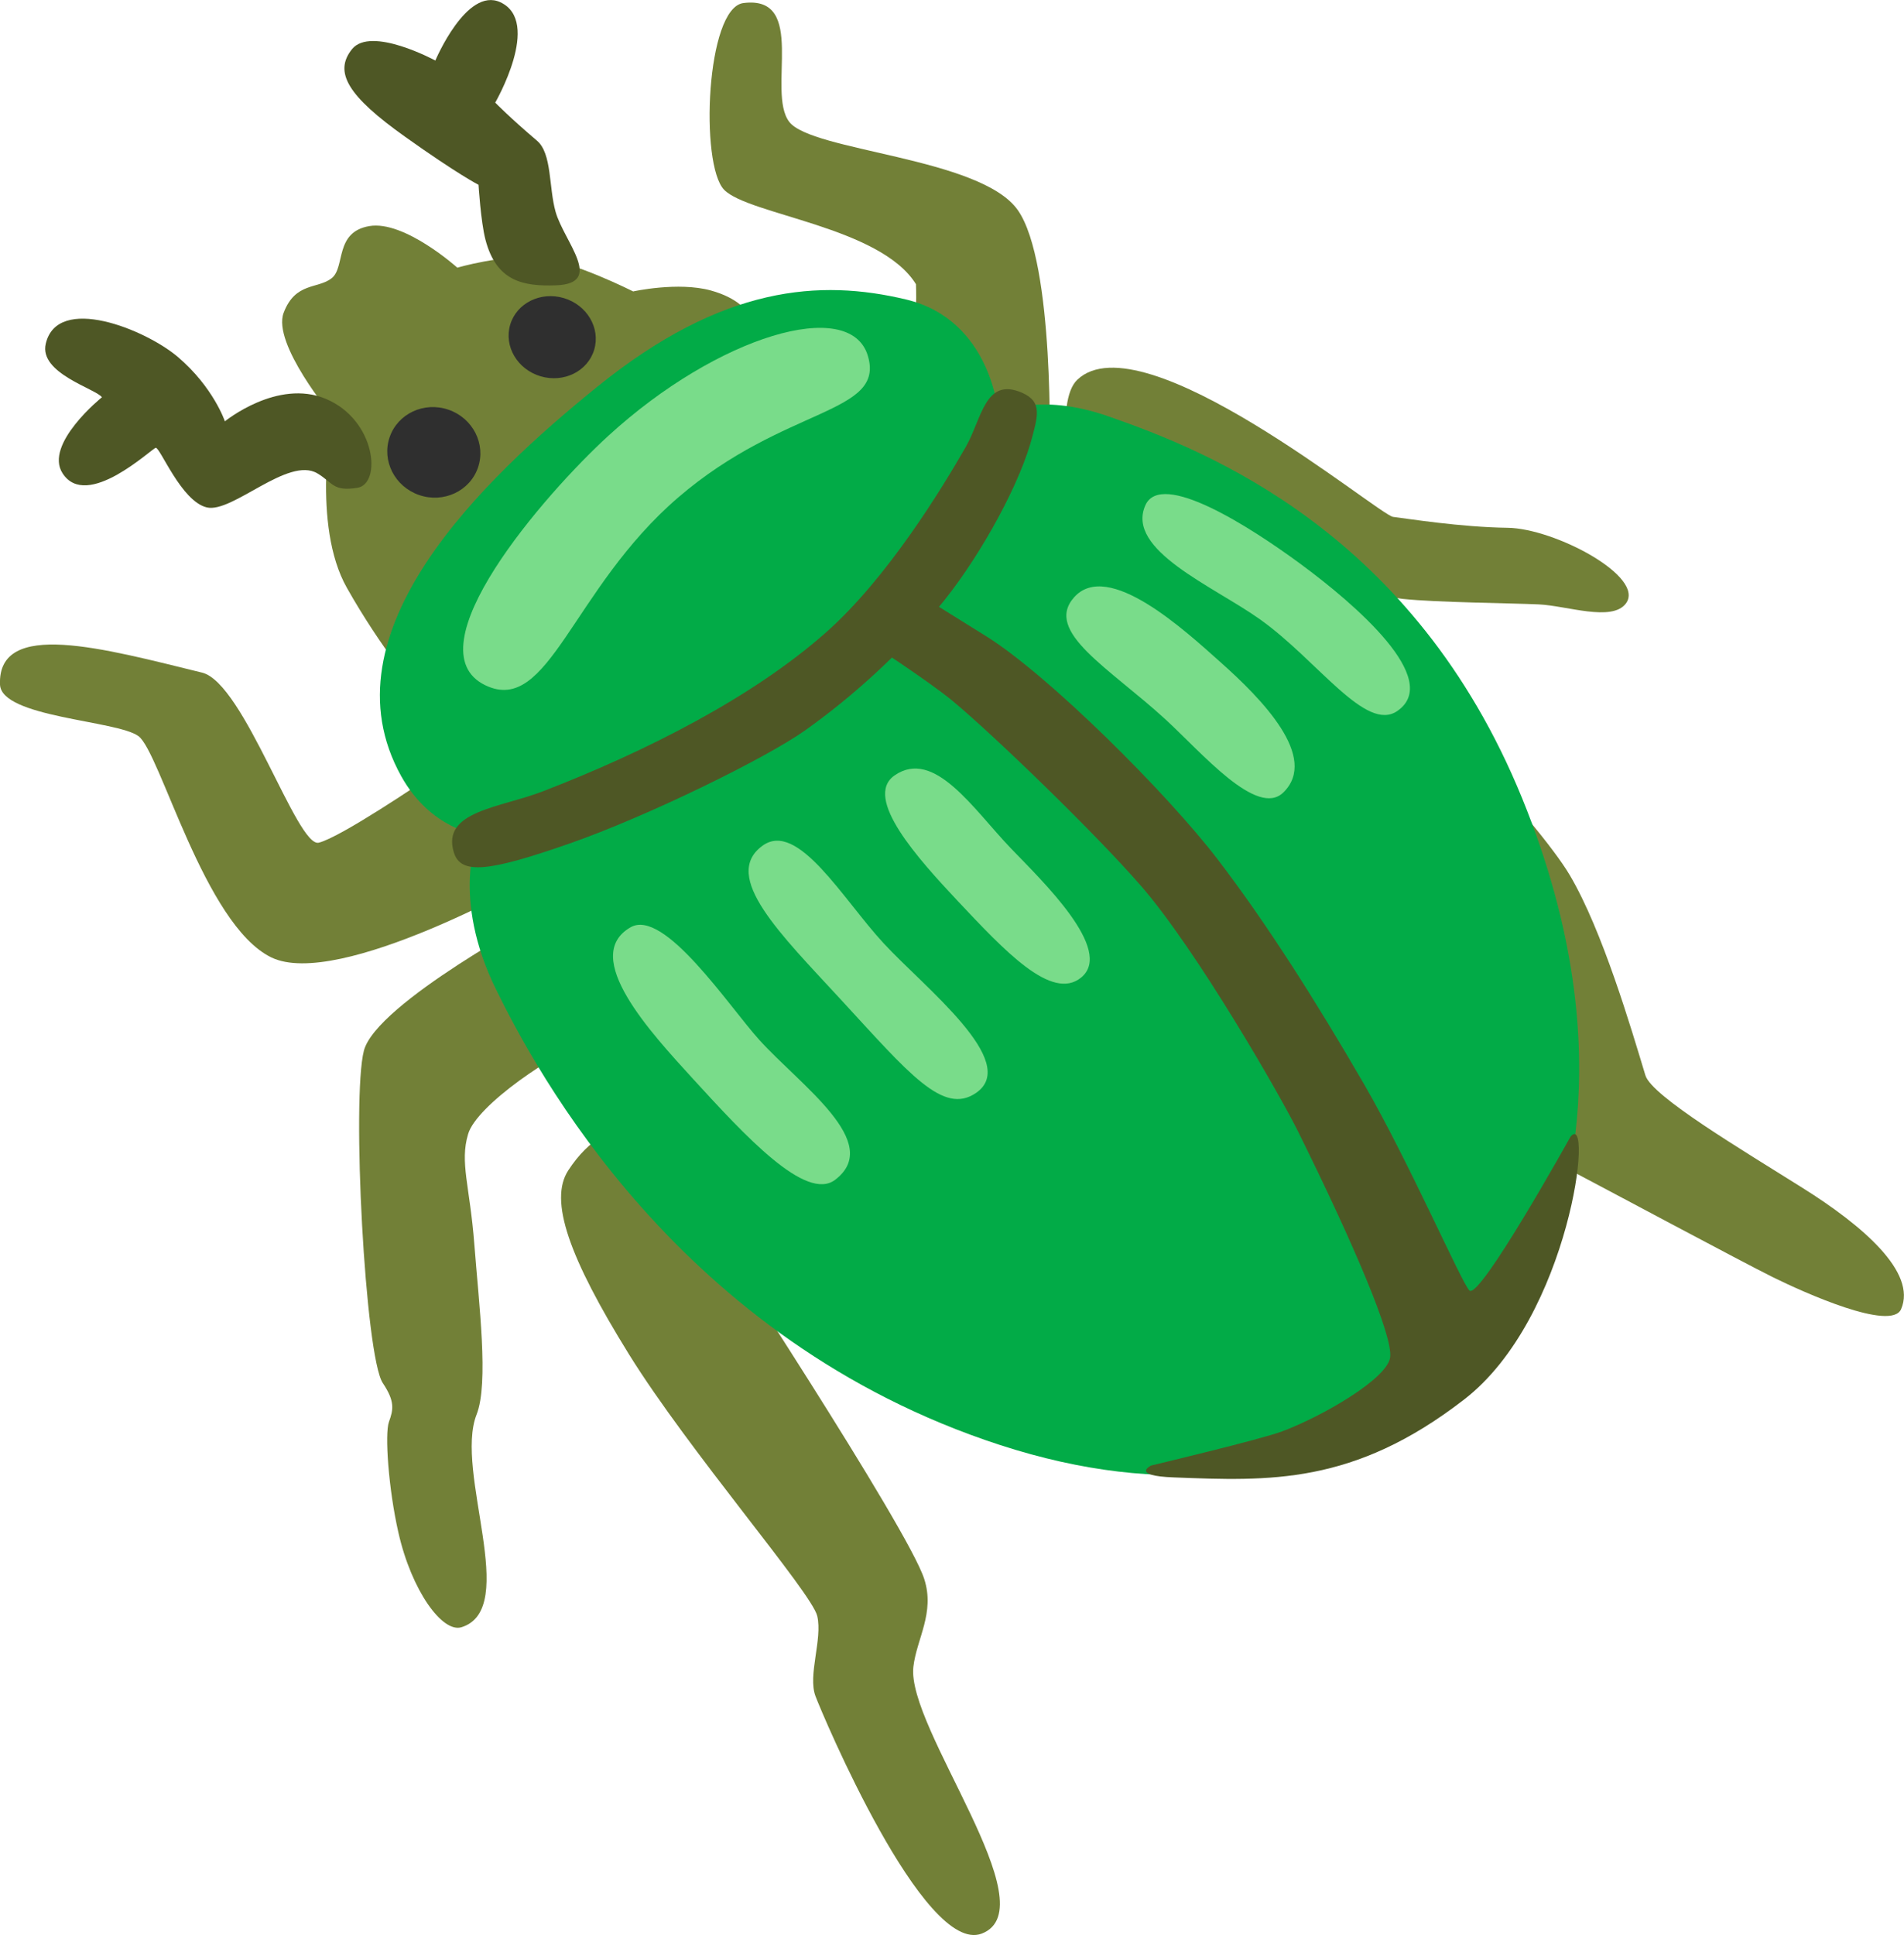
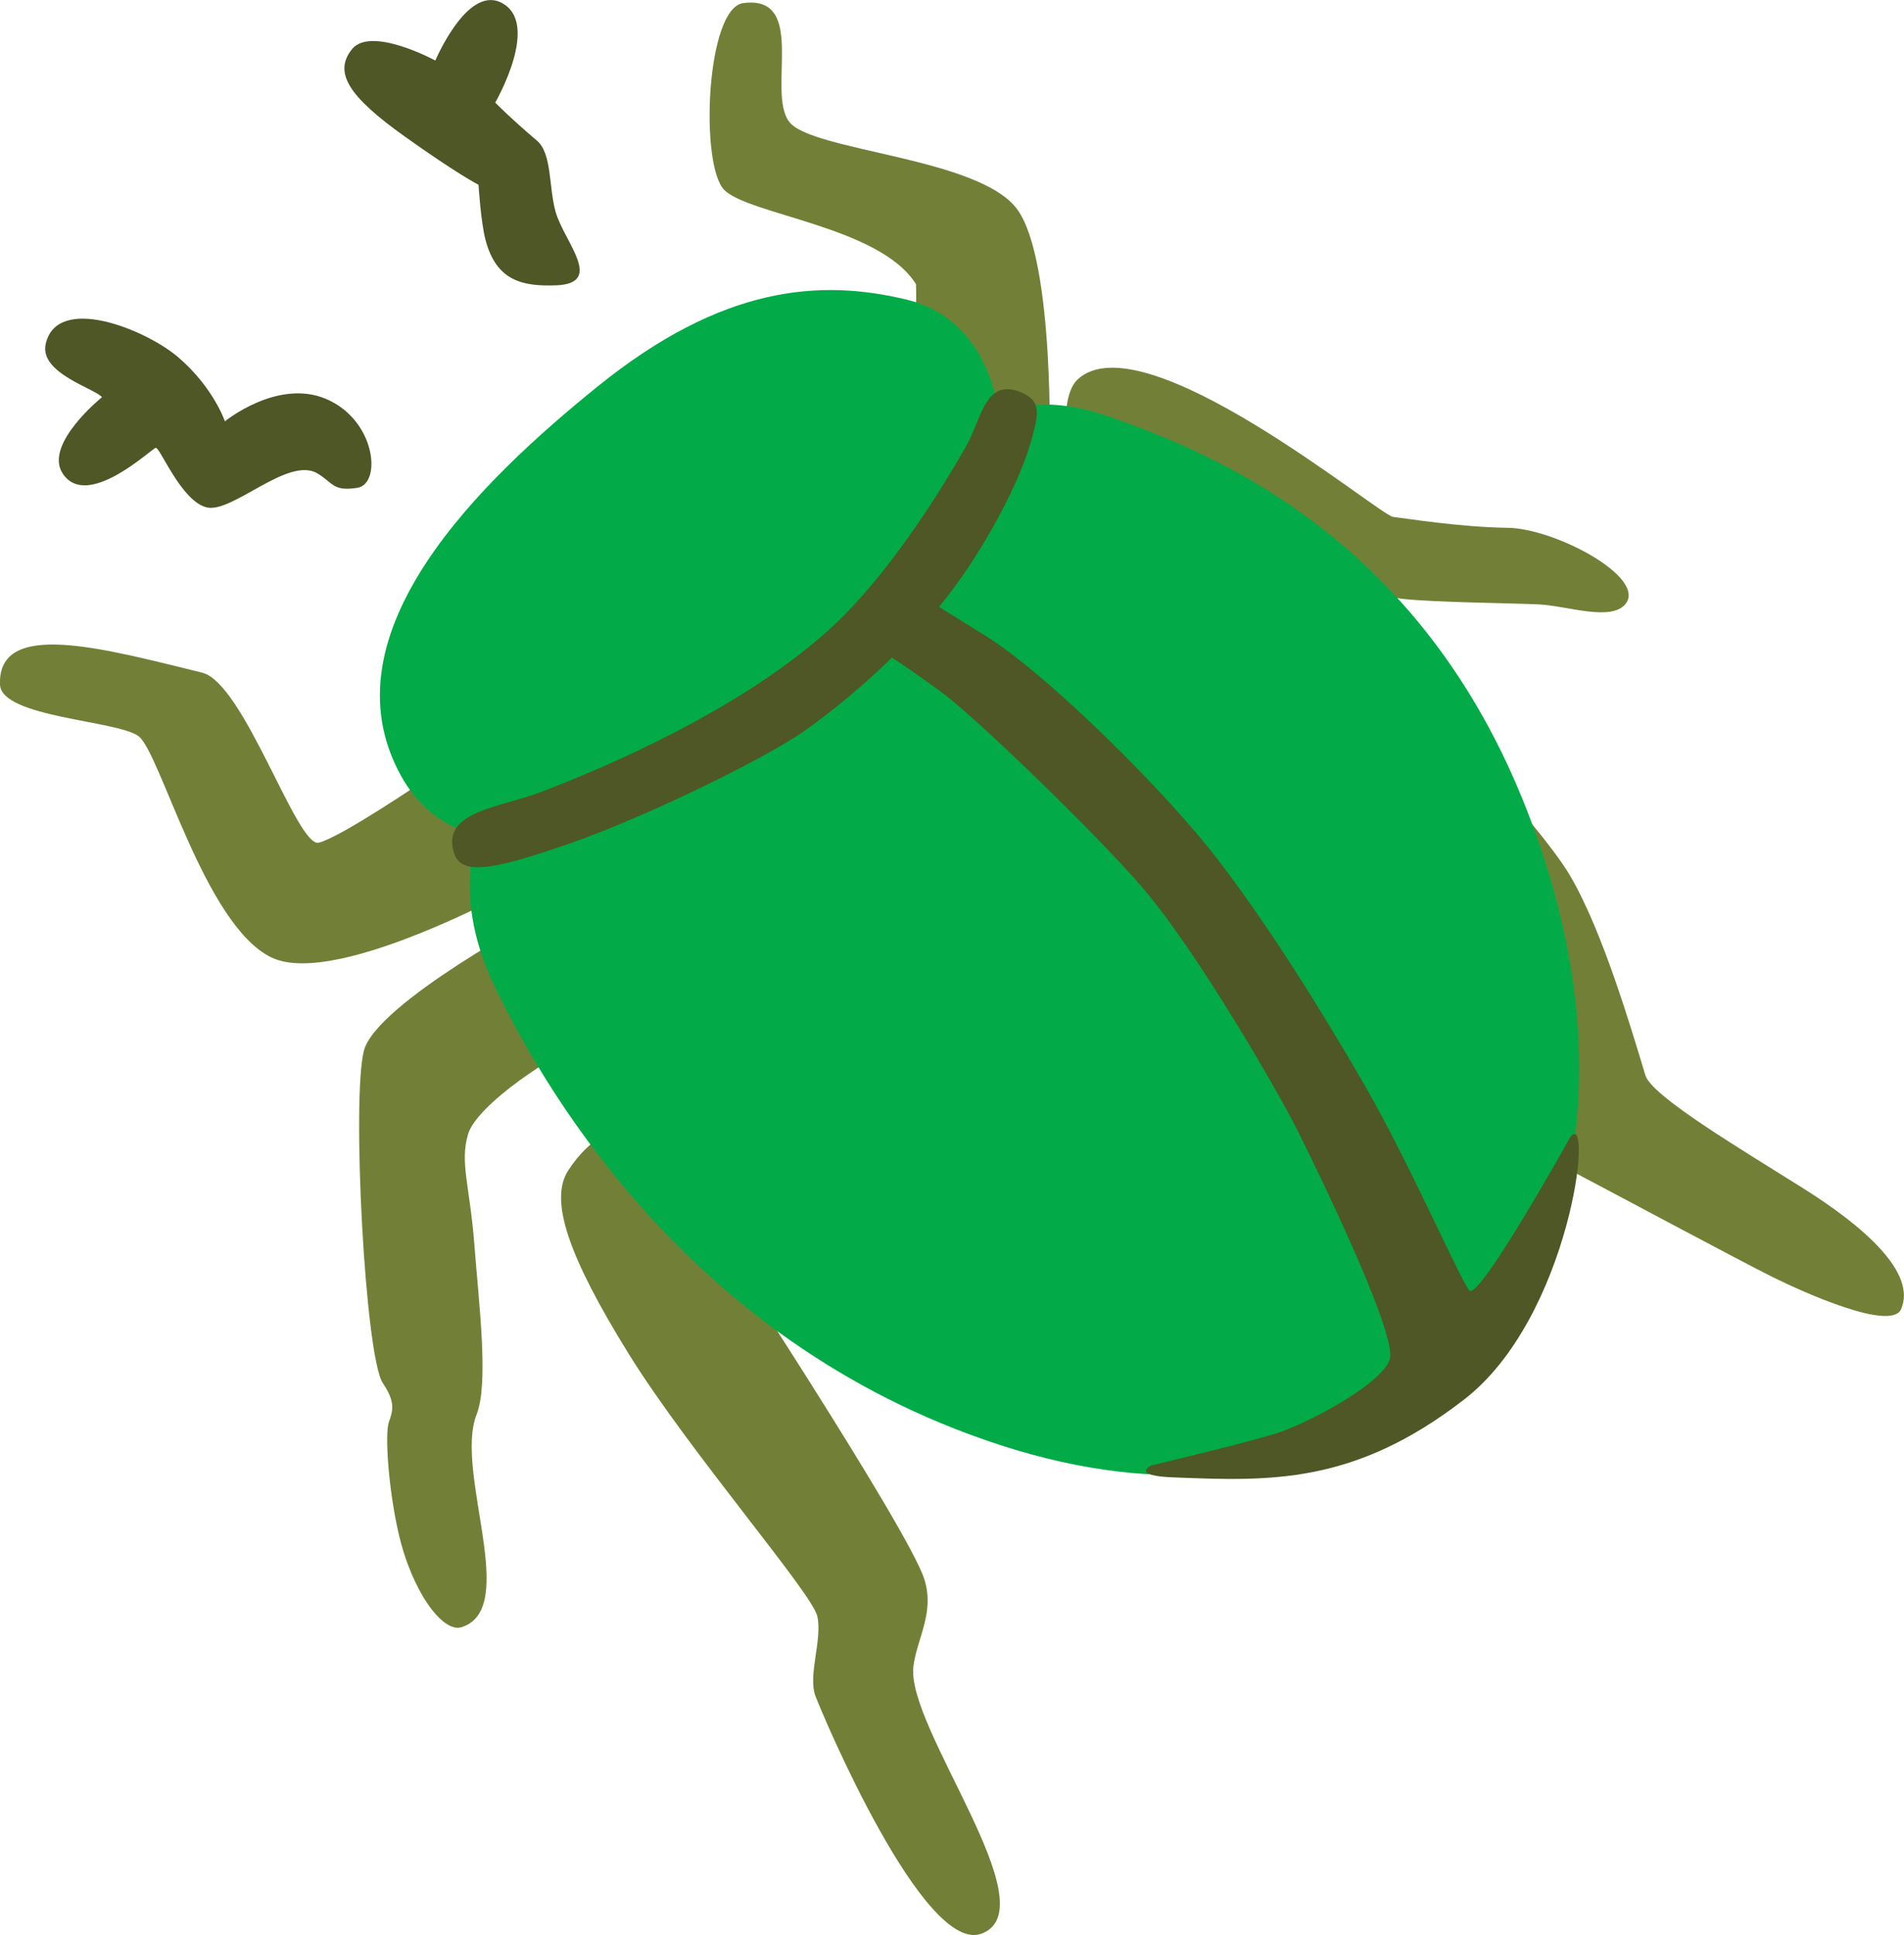
<svg xmlns="http://www.w3.org/2000/svg" id="Layer_1" viewBox="0 0 118.61 120.51">
  <path d="m55.95,25.81l-17.8,12.96-11.68,9.81s-5.23,3.56-6.61,3.9c-1.35.34-4.65-9.95-7.27-10.59C6.46,40.39-.15,38.53,0,42.63c.07,2.05,7.27,2.23,8.62,3.21,1.36.98,4.09,11.73,8.27,13.78s16.54-4.99,16.54-4.99l.38,2.33s-10.36,5.51-11.14,8.47c-.77,2.96.07,19.06,1.18,20.71.77,1.15.65,1.66.38,2.41-.27.74-.03,4.18.59,6.9.82,3.62,2.74,6.26,3.93,5.89,3.67-1.15-.47-9.68.94-13.25.77-1.95.14-6.92-.14-10.58s-.92-5.1-.39-6.88c.52-1.78,5.25-5.03,8.14-6.16s4.17,5.86,4.17,5.86c0,0-3.43-1.49-6.07,2.56-1.22,1.87.05,5.43,3.78,11.45,3.74,6.03,11.39,14.85,11.73,16.3s-.6,3.69-.11,4.99c.42,1.13,6.76,16.17,10.36,14.79,4.2-1.62-4.71-12.82-4.26-16.62.2-1.73,1.35-3.35.68-5.45-.98-3.13-13.56-22.25-13.56-22.25l37.9-22.92s11.84,17.56,14.97,19.21c3.14,1.65,11.61,6.19,13.55,7.15s7.38,3.4,7.99,1.99c.99-2.29-2.39-5.2-6.14-7.55-3.75-2.36-9.4-5.71-9.79-7.01-.9-2.97-2.67-9-4.7-12.45s-10.98-12.8-10.98-12.8l-6.68-7.31s5.19,2.67,7.26,2.89,6.68.26,8.45.34c1.76.08,4.55,1.1,5.43-.05,1.26-1.66-4.42-4.68-7.36-4.72s-6.25-.57-7.14-.68c-.88-.11-15.61-12.4-19.67-8.54-1.43,1.36-.34,6.76-.34,6.76l-1.39-2s.34-12.04-1.98-15.33-12.86-3.65-14.24-5.5c-1.41-1.86,1.16-7.9-2.85-7.39-2.33.3-2.72,10.07-1.2,11.63s9.73,2.29,11.95,5.88c.16,4.47-1.11,8.11-1.11,8.11" style="fill:#728037;" />
-   <path d="m31.66,37.54l15.41-16.25s.53-2.28-2.79-3.2c-2.04-.56-4.84.06-4.84.06,0,0-3.7-1.88-5.91-2.1-2.21-.21-5.04.62-5.04.62,0,0-3.3-2.96-5.48-2.59s-1.49,2.55-2.34,3.24c-.86.69-2.27.23-3,2.16s3.02,6.42,3.02,6.42c0,0-1.3,6.79.92,10.71,2.15,3.81,4.39,6.41,4.39,6.41l5.66-5.48Z" style="fill:#728037;" />
-   <ellipse cx="34.4" cy="21.01" rx="2.54" ry="2.73" transform="translate(4.47 48) rotate(-73.47)" style="fill:#2f2f2f;" />
-   <ellipse cx="27.02" cy="28.18" rx="2.81" ry="2.91" transform="translate(-8.42 44.54) rotate(-70.99)" style="fill:#2f2f2f;" />
  <path d="m21.93,3.06c-1.16,1.44-.25,2.93,3.31,5.46,3.27,2.33,4.57,2.99,4.57,2.99,0,0,.14,2.29.43,3.41.68,2.62,2.37,2.92,4.39,2.85,3.06-.11.51-2.71-.02-4.58-.43-1.53-.22-3.62-1.15-4.42-1.74-1.48-2.61-2.38-2.61-2.38,0,0,2.92-5.04.32-6.25-2.11-.98-4.05,3.63-4.05,3.63,0,0-4.01-2.17-5.19-.71M2.85,21.41c-.43,1.84,3.12,2.8,3.5,3.33,0,0-3.63,2.92-2.45,4.74,1.51,2.33,5.54-1.54,5.8-1.59.27-.05,1.59,3.33,3.18,3.71s5.07-3.2,6.89-2.12c.99.59.96,1.14,2.49.9s1.17-4.22-1.96-5.54c-3.02-1.27-6.29,1.4-6.29,1.4,0,0-.71-2.12-2.93-4.01-2.04-1.73-7.51-3.93-8.23-.82" style="fill:#4e5725;" />
  <path d="m62.19,25.74s-.42-5.82-5.75-7.09-11.41-.9-19.25,5.45c-6.99,5.66-17.2,15.26-12.19,24.25,1.84,3.3,4.77,3.64,4.77,3.64,0,0-1.71,3.87,1.14,9.65,2.44,4.96,11.34,21.83,31.38,28.35,20.9,6.8,31.94-6.67,33.81-11.53.64-1.65,5.48-12.18-1.28-28.75-6.74-16.53-19.57-21.62-25.74-23.77-4.43-1.56-6.89-.2-6.89-.2" style="fill:#02ab47;" />
-   <path d="m37.91,27.13c-3.98,3.63-12.36,13.3-7.67,15.55,3.95,1.89,5.37-5.99,12.01-11.7s12.92-5.16,11.81-8.83c-1.11-3.68-9.34-1.25-16.15,4.98m1.37,30.62c-3.16,1.82,1.29,6.59,3.9,9.45,3.24,3.54,7.02,7.65,8.84,6.28,3.05-2.31-2.17-5.89-4.73-8.73-1.91-2.12-5.92-8.2-8.01-7m8.22-5.08c-2.61,1.9,1.17,5.55,4.87,9.57,4.27,4.63,6.39,7.24,8.44,5.82,2.77-1.92-3.22-6.56-5.76-9.31-2.54-2.74-5.35-7.68-7.55-6.08m8.23-4.38c-2,1.39,1.51,5.24,3.92,7.81,2.92,3.1,5.87,6.28,7.7,4.78,2.09-1.71-2.47-6.06-4.38-8.05-2.33-2.43-4.77-6.25-7.24-4.54m11.18-11.09c2.11-2.37,6.91,2.07,9.11,4.03,2.6,2.31,6.15,5.94,3.93,8.12-1.64,1.61-5.11-2.5-7.35-4.55-3.49-3.2-7.59-5.46-5.69-7.6m4.44-5.73c-1.24,2.79,4.21,5.02,7.14,7.1,3.61,2.57,6.6,7.09,8.57,5.7,2.79-1.96-2.62-6.63-6.06-9.16-3.11-2.29-8.67-5.86-9.65-3.64" style="fill:#79dc8a;" />
  <path d="m63.67,24.46c-2.31-1.01-2.51,1.63-3.5,3.36-1.47,2.57-4.89,8.19-8.73,11.58-4.55,4.02-11.13,7.37-17.59,9.87-2.67,1.04-6.36,1.23-5.58,3.81.43,1.43,2.22,1.19,7.19-.54,4.88-1.7,12.25-5.32,14.69-7.05,3.04-2.16,5.85-4.76,8.24-7.57,2.35-2.77,4.9-7.26,5.8-10.3.47-1.7.77-2.59-.52-3.16" style="fill:#4e5725;" />
  <path d="m97.83,70.8s-5.65,10.16-6.29,9.57c-.48-.45-3.76-8-6.56-12.84-3.02-5.21-6.09-10.05-9.14-14.03-3.17-4.13-10.5-11.43-14.38-13.86-3.09-1.93-5.05-3.14-5.05-3.14l-2.45,3.39s3.89,2.52,5.39,3.77c2.53,2.1,8.82,8.17,11.71,11.49,3.47,3.98,8.72,13.11,9.84,15.39,3.44,6.96,5.88,12.67,5.7,13.99-.17,1.33-4.21,3.67-6.72,4.61-1.32.5-8.17,2.13-8.17,2.13,0,0-1.32.64,1.42.74,5.95.23,11.19.47,18.05-4.83,6.67-5.12,8.12-18.21,6.65-16.38" style="fill:#4e5725;" />
</svg>